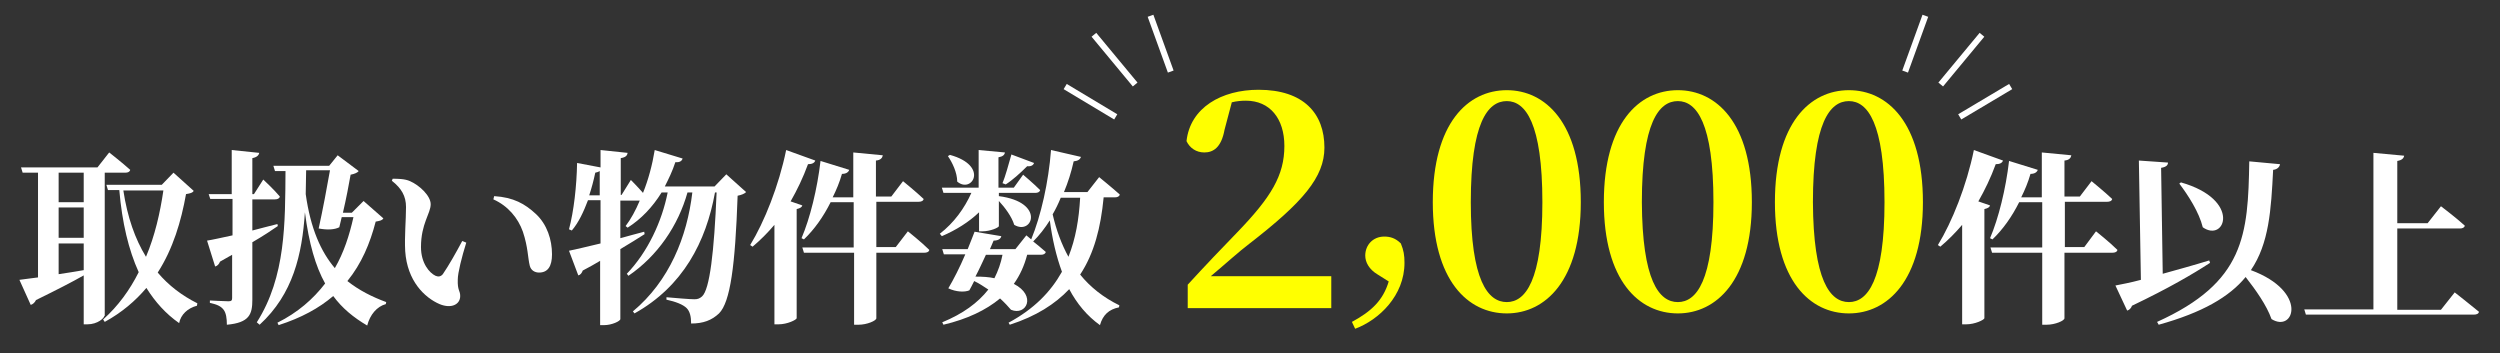
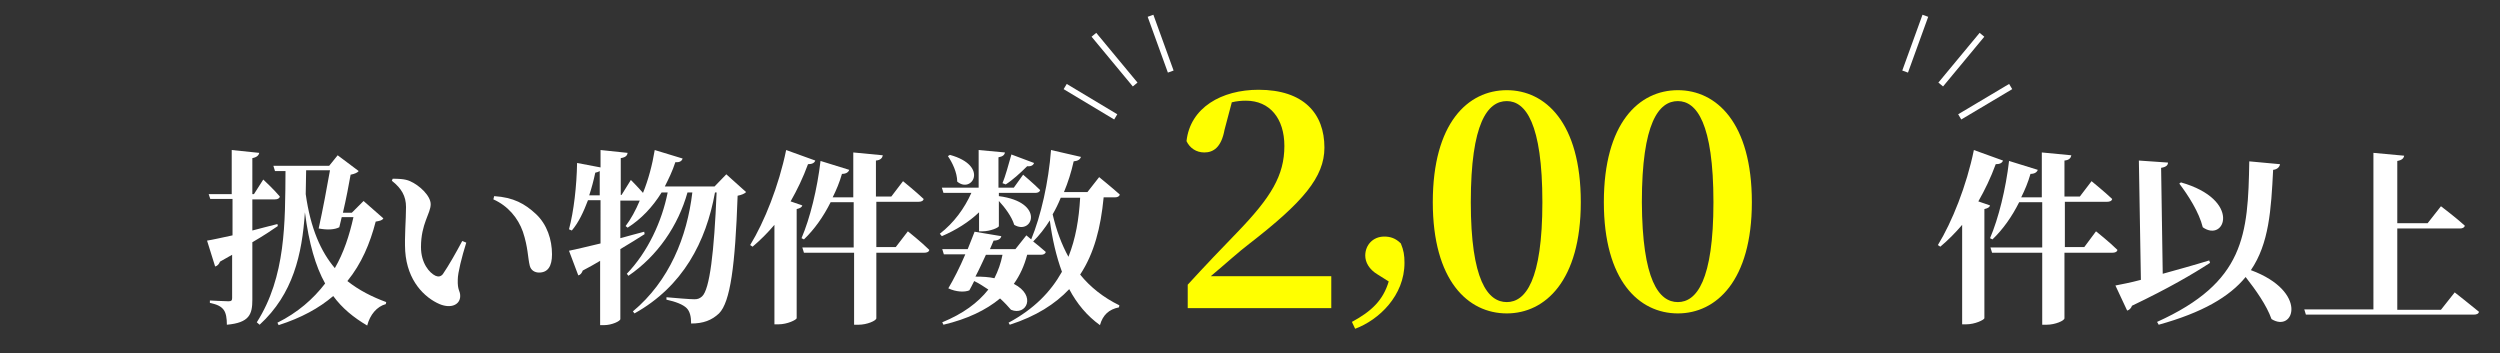
<svg xmlns="http://www.w3.org/2000/svg" version="1.1" id="レイヤー_1" x="0px" y="0px" viewBox="0 0 618.2 87.3" style="enable-background:new 0 0 618.2 87.3;" xml:space="preserve">
  <rect x="0" y="0" width="618.2" height="87.3" fill="#333333" stroke="none" />
  <style type="text/css">
	.st0{fill:#FFFFFF;}
	.st1{fill:#FFFF00;}
	.st2{fill:none;stroke:#FFFFFF;stroke-width:1.5;stroke-miterlimit:10;}
</style>
  <g>
    <g>
-       <path class="st0" d="M25.8,78.1c0,0.5-1.6,2.1-4.2,2.1h-0.9V68.1c-2.8,1.6-6.7,3.6-11.8,6.1c-0.3,0.6-0.7,1-1.3,1.2l-2.8-6.2    c1.1-0.1,2.7-0.4,4.6-0.6V42.7H5.6l-0.4-1.3h18.9l2.9-3.7c0,0,3.2,2.5,5.2,4.3c-0.1,0.5-0.6,0.7-1.2,0.7h-5.1V78.1z M14.5,42.7    v7.3h6.2v-7.3H14.5z M14.5,58.8h6.2v-7.5h-6.2V58.8z M14.5,67.8c1.9-0.3,4-0.6,6.2-1v-6.6h-6.2V67.8z M47.9,47.2    c-0.3,0.5-0.8,0.6-1.9,0.8c-1.2,6.7-3.2,13.5-7,19.4c2.7,3.2,6,5.7,9.8,7.6l-0.1,0.6c-2.3,0.6-4,2.2-4.4,4.3    c-3.3-2.3-5.9-5.2-8.1-8.7c-2.7,3.2-6.1,6.1-10.3,8.4L25.5,79c3.7-3.3,6.6-7.3,8.8-11.7c-2.5-5.5-4.1-12.2-4.8-20.3h-2.8l-0.4-1.3    H40l2.9-3L47.9,47.2z M30.5,47.1c1,6.6,2.9,12,5.6,16.4c2.2-5.2,3.5-10.9,4.3-16.4H30.5z" />
      <path class="st0" d="M68.7,55.9c-1.6,1.1-3.7,2.5-6.3,4v14.2c0,3.6-0.7,5.7-6.3,6.2c0-1.6-0.2-2.9-0.8-3.7    c-0.6-0.8-1.5-1.3-3.4-1.7v-0.6c0,0,3.7,0.2,4.6,0.2c0.7,0,0.9-0.2,0.9-0.8V63c-1,0.6-2,1.1-3,1.7c-0.2,0.6-0.7,1.1-1.2,1.2    l-2-6.4c1.3-0.2,3.5-0.7,6.3-1.3v-9H52L51.6,48h5.7V37.1l6.8,0.7c-0.1,0.6-0.6,1.1-1.7,1.3V48h0.4l2.3-3.6c0,0,2.7,2.5,4.1,4.2    c-0.1,0.5-0.6,0.7-1.2,0.7h-5.6V57c2-0.5,4.1-1.1,6.2-1.6L68.7,55.9z M94.8,54c-0.3,0.5-0.8,0.6-1.9,0.8c-1.4,5.4-3.5,10.4-7,14.7    c2.9,2.3,6.1,3.9,9.6,5.2l-0.1,0.5c-2.2,0.6-3.9,2.6-4.6,5.3c-3.4-2-6.2-4.3-8.4-7.3c-3.5,3-7.9,5.4-13.5,7.2l-0.3-0.6    c5-2.5,8.8-5.8,11.8-9.7c-2.4-4.3-4-9.9-5-17.6c-0.7,10.4-2.9,20.2-11.2,27.8l-0.7-0.6c7.2-11.3,7-24.7,7.1-37.4h-2.6l-0.4-1.3    h13.8l2.1-2.6l5.2,3.9c-0.3,0.4-1,0.7-2,0.9c-0.4,2.3-1.1,6-1.9,9.4H87l2.9-2.9L94.8,54z M75.7,42.2c0,1.9-0.1,3.9-0.1,5.8    c1.2,8.6,3.8,14.3,7.2,18.3c2.2-3.8,3.6-8.1,4.6-12.6h-2.9l-0.6,2.5c-1.2,0.6-2.9,0.7-5.1,0.3c1-4.5,2.1-10.4,2.8-14.4H75.7z" />
      <path class="st0" d="M100.4,51.2c0-2.7-1.1-4.6-3.5-6.5l0.2-0.5c1.2,0,3,0,4.3,0.6c2.3,1,5.1,3.6,5.1,5.7c0,2.3-2.4,4.8-2.4,10.6    c0,4,2.1,6.4,3.6,7.1c0.7,0.3,1.3,0.2,1.8-0.4c1.5-2.2,3.2-5.2,4.8-8.2l1,0.4c-1.1,3.5-2.1,7.5-2.1,9.1c-0.1,2.8,0.6,2.7,0.6,4.1    c0,2.1-2.2,3.2-5.1,2c-3.7-1.6-8-5.7-8.5-13.1C100,58.4,100.4,54.4,100.4,51.2z M122,49.3l0.2-0.8c4.8,0.3,7.6,1.9,10.3,4.4    c2.8,2.6,4,6.4,4,10c0,2.9-1,4.5-3.2,4.5c-1,0-2-0.5-2.3-1.7c-0.5-2-0.4-4.5-1.7-8.4C128.1,53.9,125.6,50.9,122,49.3z" />
      <path class="st0" d="M184.5,47.5c-0.4,0.4-1.1,0.7-2.1,0.9c-0.6,17.3-1.8,26.3-4.6,29.1c-1.8,1.7-3.9,2.5-6.9,2.5    c0-1.7-0.3-3-1.1-3.8c-0.9-0.9-2.7-1.6-5-2.1v-0.6c2.3,0.2,5.7,0.5,6.9,0.5c0.9,0,1.3-0.2,1.9-0.7c1.9-1.7,3-11,3.6-25.7h-0.4    c-2.2,12.2-7.9,23.2-19.9,29.9l-0.4-0.5c9-7.5,13.4-18.4,14.7-29.4h-1.2c-2.3,8.2-7.4,15.7-14.6,20.6l-0.4-0.5    c5.2-5.4,8.7-13,10.1-20.1h-1.5c-2.3,3.7-5.1,6.6-8.4,8.7l-0.5-0.4c1.3-1.7,2.5-3.9,3.5-6.3h-4.8v9.3c1.9-0.5,3.9-1.1,5.9-1.6    l0.1,0.6c-1.6,1-3.6,2.3-6,3.7v17.3c0,0.5-2.1,1.5-4,1.5h-1V64.5c-1.3,0.8-2.8,1.6-4.3,2.4c-0.2,0.6-0.6,1.1-1.1,1.2l-2.3-6.1    c1.6-0.3,4.4-1,7.8-1.8V49.5h-3.1c-1.1,2.9-2.3,5.5-4,7.5l-0.7-0.3c1.2-4.5,1.9-10.7,2-16.4l5.8,1.1v-4.3l6.7,0.7    c-0.1,0.6-0.4,1.1-1.7,1.3v9.1h0.2l2.3-3.7c0,0,1.7,1.7,3,3.2c1.3-3.2,2.3-6.9,2.9-10.6l6.9,2.1c-0.2,0.6-0.7,1-1.8,0.9    c-0.7,2.2-1.7,4.2-2.6,6h12.3l2.9-3L184.5,47.5z M148.3,48.2v-5.9c-0.3,0.2-0.6,0.3-1.1,0.4c-0.4,1.9-0.9,3.8-1.5,5.6H148.3z" />
      <path class="st0" d="M198.4,50.8c-0.1,0.4-0.5,0.7-1.4,0.9v27c-0.1,0.4-2.3,1.5-4.5,1.5h-1V55.6c-1.7,2-3.5,3.8-5.4,5.4l-0.6-0.4    c3.5-5.7,7.1-14.7,8.9-23.5l7.2,2.6c-0.2,0.6-0.8,0.9-1.8,0.9c-1.2,3.3-2.7,6.4-4.3,9.2L198.4,50.8z M224.5,57.2    c0,0,3.4,2.7,5.3,4.6c-0.1,0.5-0.6,0.7-1.3,0.7h-11.8v16.2c0,0.6-2.3,1.6-4.4,1.6h-1.1V62.5h-12.4l-0.4-1.3h12.7V50h-5.7    c-1.8,3.6-4,6.7-6.6,9.2l-0.6-0.3c2.1-4.9,3.9-12.2,4.7-19.1l7.1,2.2c-0.2,0.6-0.8,1-1.8,1c-0.6,2.1-1.4,4-2.3,5.8h5.1V37.7    l7.3,0.7c-0.1,0.6-0.5,1.2-1.7,1.3v8.9h3.8l2.9-3.8c0,0,3.2,2.6,5.1,4.4c-0.1,0.5-0.6,0.7-1.3,0.7h-10.4v11.2h4.8L224.5,57.2z" />
      <path class="st0" d="M232.4,57.8c3.5-2.7,6.1-6.3,7.8-10.1h-6.9l-0.4-1.3h9.1v-9.3l6.5,0.6c-0.1,0.6-0.5,1-1.6,1.2v7.5h3.8    l2.3-3.2c0,0,2.6,2.2,4.2,3.8c-0.1,0.5-0.6,0.7-1.2,0.7H247v0.8c11.6,1.5,8.3,9.8,3.8,7.1c-0.6-2-2.3-4.3-3.8-5.9v6.2    c0,0.4-2.2,1.3-4,1.3h-0.9v-4.7c-2.5,2.4-5.7,4.4-9.2,5.9L232.4,57.8z M272.9,48.9c-0.7,7.3-2.3,13.7-5.8,19    c2.5,3.1,5.8,5.7,9.7,7.6l-0.1,0.5c-2.5,0.5-4,1.9-4.7,4.4c-3.2-2.3-5.7-5.3-7.6-8.9c-3.5,3.7-8.2,6.7-14.7,8.8l-0.3-0.5    c6.3-3.4,10.4-7.6,13.2-12.6c-1.4-3.8-2.4-8.1-3-12.7c-1.2,1.9-2.6,3.7-4.1,5.2l-0.4-0.3c1,0.8,2.4,1.9,3.5,2.9    c-0.1,0.5-0.6,0.7-1.2,0.7h-3.4c-0.7,2.7-1.8,5.1-3.3,7.2c5.7,2.9,3.1,8-0.7,6.4c-0.6-0.7-1.5-1.7-2.7-2.8    c-3.5,2.9-8.1,5.1-14,6.5l-0.3-0.6c5.1-2.1,8.8-4.8,11.4-8.1c-1.1-0.7-2.2-1.5-3.5-2.1c-0.4,0.9-0.9,1.7-1.2,2.3    c-1.2,0.5-3.3,0.4-5.2-0.5c1.2-2,2.9-5.3,4.2-8.4h-5.3l-0.4-1.3h6.3c0.7-1.7,1.3-3.3,1.7-4.3l6.6,1.1c-0.1,0.6-0.7,1.1-1.9,1.1    c-0.2,0.6-0.6,1.3-0.9,2.1h6.3l2.7-3.4c0,0,0.5,0.4,1.2,1c2.4-5.8,4.3-14.2,4.9-22.1l7.4,1.7c-0.2,0.6-0.7,1-1.8,1.1    c-0.6,2.7-1.4,5.2-2.4,7.6h5.8l2.9-3.7c0,0,3.2,2.6,5.1,4.3c-0.1,0.5-0.6,0.7-1.2,0.7H272.9z M234.9,38.3c9.8,2.7,5.4,9.7,1.8,6.6    c0-2.2-1.2-4.7-2.3-6.3L234.9,38.3z M243.8,63c-0.8,1.7-1.7,3.7-2.6,5.4c1.8,0,3.4,0.1,4.7,0.4c0.9-1.8,1.6-3.7,2-5.8H243.8z     M247.9,45.3c0.7-1.7,1.5-4.6,2.2-7.1l5.6,2.1c-0.2,0.6-0.8,0.9-1.7,0.8c-1.7,1.7-3.7,3.5-5.3,4.5L247.9,45.3z M262.3,48.9    c-0.6,1.5-1.3,2.9-2,4.1c0.9,3.9,2.2,7.4,3.9,10.5c1.8-4.5,2.6-9.3,2.9-14.6H262.3z" />
      <path class="st1" d="M329.2,68.4v7.8h-35.5v-5.8c4.3-4.7,8.6-9.2,12.2-12.9c8.4-8.7,11.7-14.1,11.7-21.4c0-6.8-3.6-11.2-9.5-11.2    c-1.1,0-2.3,0.1-3.5,0.4l-1.8,6.8c-0.8,4.4-2.8,5.6-5,5.6c-2,0-3.6-1.1-4.4-2.8c0.9-8.3,8.7-12.7,17.8-12.7    c11.2,0,16.3,5.9,16.3,14.3c0,7.3-5.3,13.5-18.6,23.8c-2.4,1.8-5.8,4.9-9.5,8H329.2z" />
      <path class="st1" d="M340.7,67.9c-2.2-1.3-3.1-3.1-3.1-4.7c0-2.6,1.9-4.7,4.7-4.7c1.5,0,2.8,0.4,4.1,1.7c0.7,1.7,0.9,2.9,0.9,4.8    c0,8.1-6.3,14.1-12.2,16.3l-0.8-1.7c4.8-2.6,7.7-5.3,9.1-10L340.7,67.9z" />
      <path class="st1" d="M390.9,50c0,19.4-8.8,27.5-18.3,27.5c-9.6,0-18.3-8.1-18.3-27.5c0-19.6,8.7-27.7,18.3-27.7    C382.1,22.3,390.9,30.3,390.9,50z M372.6,74.7c4.6,0,8.8-5.3,8.8-24.7c0-19.6-4.2-25-8.8-25c-4.7,0-8.9,5.3-8.9,25    C363.7,69.3,367.9,74.7,372.6,74.7z" />
      <path class="st1" d="M433.2,50c0,19.4-8.8,27.5-18.3,27.5c-9.6,0-18.3-8.1-18.3-27.5c0-19.6,8.7-27.7,18.3-27.7    C424.4,22.3,433.2,30.3,433.2,50z M414.9,74.7c4.6,0,8.8-5.3,8.8-24.7c0-19.6-4.2-25-8.8-25c-4.7,0-8.9,5.3-8.9,25    C406.1,69.3,410.2,74.7,414.9,74.7z" />
-       <path class="st1" d="M475.5,50c0,19.4-8.8,27.5-18.3,27.5c-9.6,0-18.3-8.1-18.3-27.5c0-19.6,8.7-27.7,18.3-27.7    C466.7,22.3,475.5,30.3,475.5,50z M457.2,74.7c4.6,0,8.8-5.3,8.8-24.7c0-19.6-4.2-25-8.8-25c-4.7,0-8.9,5.3-8.9,25    C448.4,69.3,452.5,74.7,457.2,74.7z" />
      <path class="st0" d="M492.1,50.8c-0.1,0.4-0.5,0.7-1.4,0.9v27c-0.1,0.4-2.3,1.5-4.5,1.5h-1V55.6c-1.7,2-3.5,3.8-5.4,5.4l-0.6-0.4    c3.5-5.7,7.1-14.7,8.9-23.5l7.2,2.6c-0.2,0.6-0.8,0.9-1.8,0.9c-1.2,3.3-2.7,6.4-4.3,9.2L492.1,50.8z M518.3,57.2    c0,0,3.4,2.7,5.3,4.6c-0.1,0.5-0.6,0.7-1.3,0.7h-11.8v16.2c0,0.6-2.3,1.6-4.4,1.6H505V62.5h-12.4l-0.4-1.3H505V50h-5.7    c-1.8,3.6-4,6.7-6.6,9.2l-0.6-0.3c2.1-4.9,3.9-12.2,4.7-19.1l7.1,2.2c-0.2,0.6-0.8,1-1.8,1c-0.6,2.1-1.4,4-2.3,5.8h5.1V37.7    l7.3,0.7c-0.1,0.6-0.5,1.2-1.7,1.3v8.9h3.8l2.9-3.8c0,0,3.2,2.6,5.1,4.4c-0.1,0.5-0.6,0.7-1.3,0.7h-10.4v11.2h4.8L518.3,57.2z" />
      <path class="st0" d="M546.5,65c-4.3,2.8-10.3,6.3-19.3,10.6c-0.2,0.6-0.7,1.1-1.2,1.2l-2.9-6.2c1.5-0.3,3.7-0.7,6.3-1.4l-0.5-29.5    l7.2,0.5c0,0.6-0.4,1.1-1.7,1.3l0.4,26.2c3.6-1,7.6-2.1,11.5-3.3L546.5,65z M563.8,40.6c-0.1,0.7-0.7,1.3-1.7,1.4    c-0.5,9.9-1,18.2-5.5,24.8c14.3,5.3,10.7,15.6,5.1,12.1c-1.2-3.4-3.9-7.2-6.4-10.4c-4,4.9-10.7,8.8-21.5,11.8l-0.4-0.7    c21.7-9.8,22.5-21.5,22.8-39.7L563.8,40.6z M539.3,45.1c15.1,4.3,10.9,15,5.4,11.1c-0.9-3.7-3.6-7.9-5.8-10.8L539.3,45.1z" />
      <path class="st0" d="M607,72.3c0,0,3.7,2.9,6,4.8c-0.1,0.5-0.6,0.7-1.3,0.7h-41.5l-0.4-1.3h17.1V37.8l7.6,0.7    c-0.1,0.6-0.5,1.1-1.7,1.3v15.4h7.5l3.3-4.2c0,0,3.7,2.8,5.9,4.8c-0.1,0.5-0.6,0.7-1.2,0.7h-15.5v20.1h10.8L607,72.3z" />
    </g>
    <g>
      <line class="st2" x1="270.5" y1="8.6" x2="280.7" y2="20.9" />
      <line class="st2" x1="263.4" y1="21.4" x2="275.9" y2="28.9" />
      <line class="st2" x1="284.5" y1="3.9" x2="289.5" y2="17.7" />
    </g>
    <g>
      <line class="st2" x1="490.1" y1="8.6" x2="479.9" y2="20.9" />
      <line class="st2" x1="497.2" y1="21.4" x2="484.6" y2="28.9" />
      <line class="st2" x1="476.1" y1="3.9" x2="471.1" y2="17.7" />
    </g>
  </g>
</svg>